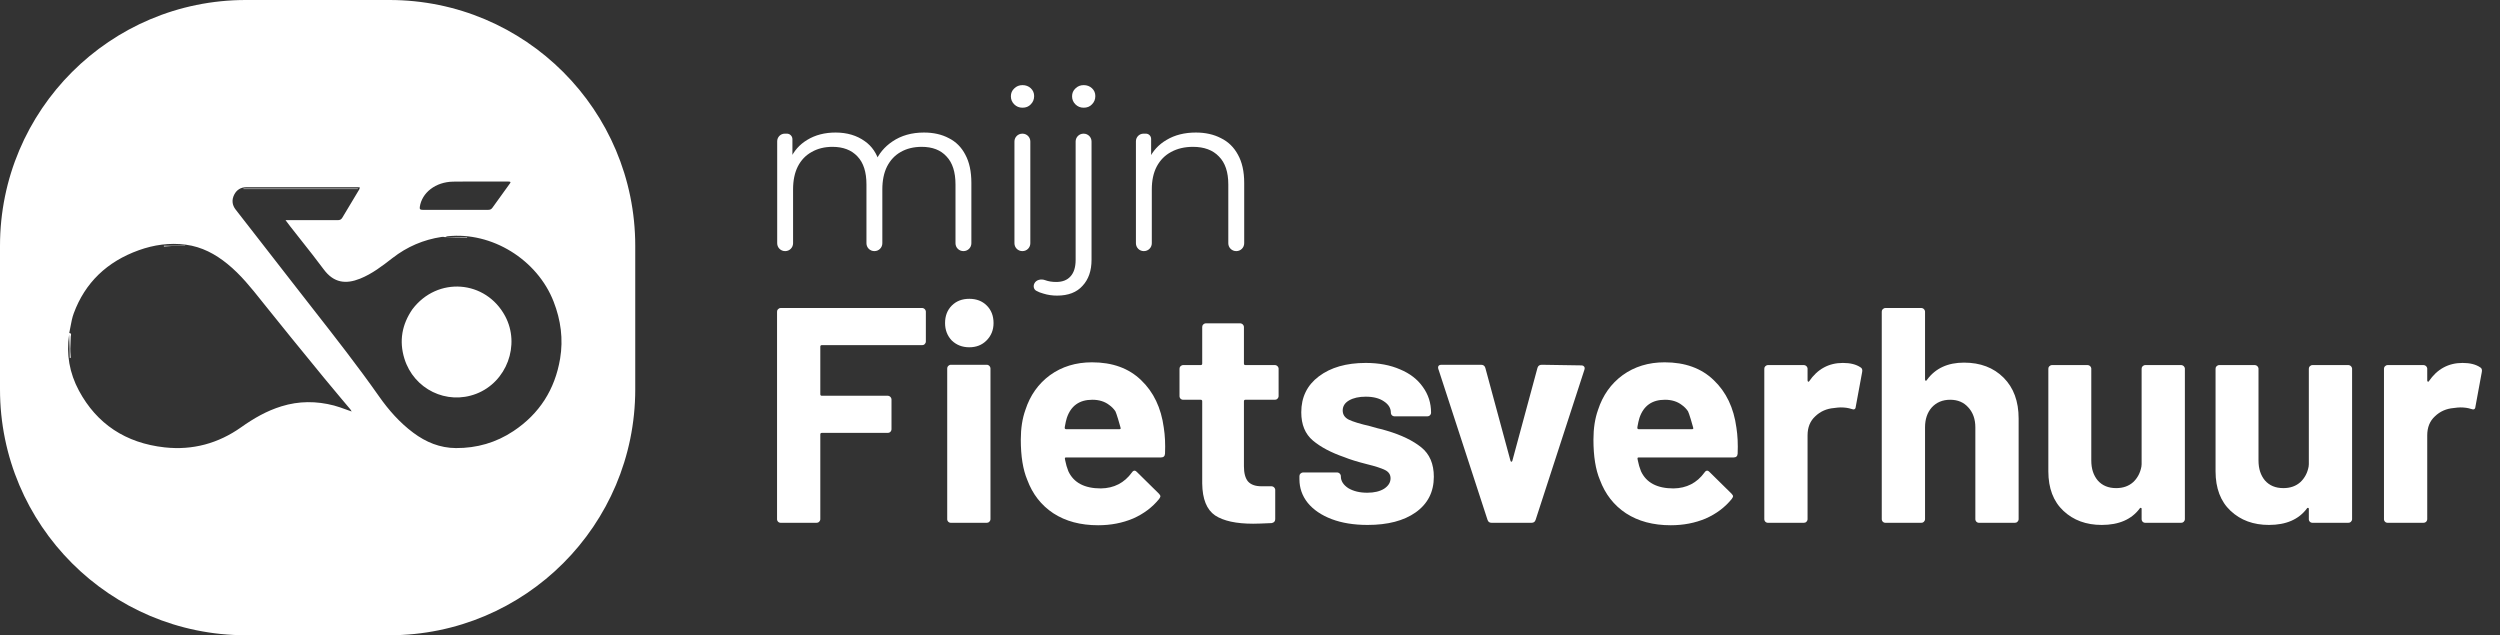
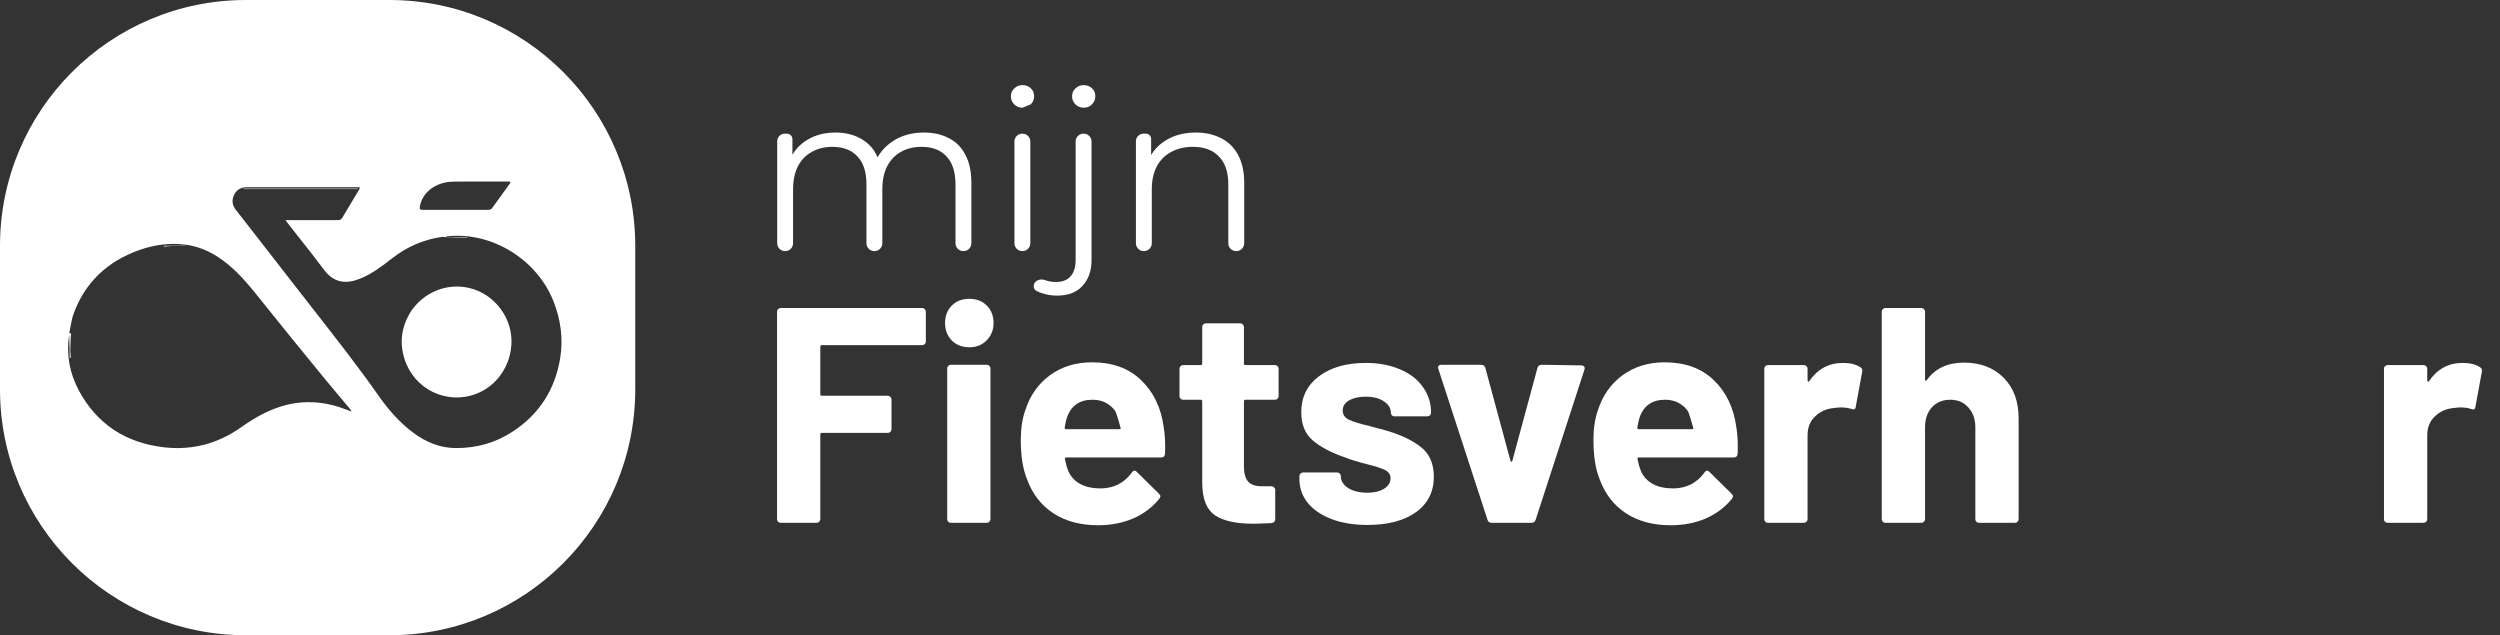
<svg xmlns="http://www.w3.org/2000/svg" width="122" height="31" viewBox="0 0 122 31" fill="none">
  <rect x="0" y="0" width="122" height="31" fill="#333333" stroke="none" />
  <path d="M58.359 6.468C58.824 6.468 59.232 6.559 59.581 6.741C59.938 6.915 60.215 7.185 60.411 7.549C60.615 7.912 60.717 8.371 60.717 8.924V11.871C60.717 12.082 60.545 12.254 60.334 12.254H60.324C60.113 12.254 59.941 12.082 59.941 11.871V9.001C59.941 8.396 59.789 7.942 59.483 7.636C59.185 7.323 58.763 7.166 58.217 7.166C57.809 7.166 57.453 7.25 57.147 7.418C56.848 7.578 56.615 7.814 56.448 8.127C56.288 8.433 56.208 8.804 56.208 9.241V11.871C56.208 12.082 56.037 12.254 55.825 12.254H55.815C55.604 12.254 55.433 12.082 55.433 11.871V6.894C55.433 6.689 55.599 6.522 55.804 6.522H55.918C56.06 6.522 56.175 6.638 56.175 6.78V7.8C56.175 7.864 56.088 7.881 56.064 7.822C56.058 7.808 56.059 7.792 56.065 7.777C56.248 7.373 56.535 7.057 56.928 6.828C57.329 6.588 57.806 6.468 58.359 6.468Z" fill="white" />
  <path d="M51.585 14.426C51.352 14.426 51.13 14.394 50.919 14.328C50.79 14.294 50.673 14.248 50.57 14.19C50.446 14.122 50.414 13.967 50.474 13.839C50.561 13.651 50.806 13.599 51 13.671C51.161 13.731 51.341 13.76 51.542 13.76C51.847 13.76 52.08 13.669 52.24 13.488C52.408 13.306 52.491 13.036 52.491 12.68V6.905C52.491 6.694 52.663 6.523 52.874 6.523H52.884C53.095 6.523 53.267 6.694 53.267 6.905V12.68C53.267 13.211 53.121 13.633 52.83 13.946C52.546 14.266 52.131 14.426 51.585 14.426ZM52.884 5.256C52.724 5.256 52.59 5.202 52.48 5.092C52.371 4.983 52.317 4.852 52.317 4.699C52.317 4.547 52.371 4.419 52.48 4.317C52.59 4.208 52.724 4.154 52.884 4.154C53.044 4.154 53.179 4.205 53.288 4.306C53.398 4.408 53.452 4.536 53.452 4.688C53.452 4.849 53.398 4.983 53.288 5.092C53.187 5.202 53.052 5.256 52.884 5.256Z" fill="white" />
-   <path d="M49.888 12.254C49.676 12.254 49.505 12.083 49.505 11.871V6.905C49.505 6.694 49.676 6.523 49.888 6.523H49.898C50.109 6.523 50.28 6.694 50.28 6.905V11.871C50.28 12.083 50.109 12.254 49.898 12.254H49.888ZM49.898 5.256C49.738 5.256 49.603 5.202 49.494 5.092C49.385 4.983 49.331 4.852 49.331 4.699C49.331 4.547 49.385 4.419 49.494 4.317C49.603 4.208 49.738 4.154 49.898 4.154C50.058 4.154 50.193 4.205 50.302 4.306C50.411 4.408 50.466 4.536 50.466 4.688C50.466 4.849 50.411 4.983 50.302 5.092C50.2 5.202 50.066 5.256 49.898 5.256Z" fill="white" />
+   <path d="M49.888 12.254C49.676 12.254 49.505 12.083 49.505 11.871V6.905C49.505 6.694 49.676 6.523 49.888 6.523H49.898C50.109 6.523 50.28 6.694 50.28 6.905V11.871C50.28 12.083 50.109 12.254 49.898 12.254H49.888ZM49.898 5.256C49.738 5.256 49.603 5.202 49.494 5.092C49.385 4.983 49.331 4.852 49.331 4.699C49.331 4.547 49.385 4.419 49.494 4.317C49.603 4.208 49.738 4.154 49.898 4.154C50.058 4.154 50.193 4.205 50.302 4.306C50.411 4.408 50.466 4.536 50.466 4.688C50.466 4.849 50.411 4.983 50.302 5.092Z" fill="white" />
  <path d="M45.089 6.468C45.554 6.468 45.958 6.559 46.3 6.741C46.65 6.915 46.919 7.185 47.108 7.549C47.305 7.912 47.403 8.371 47.403 8.924V11.871C47.403 12.082 47.232 12.254 47.02 12.254H47.011C46.799 12.254 46.628 12.082 46.628 11.871V9.001C46.628 8.396 46.483 7.942 46.191 7.636C45.907 7.323 45.504 7.166 44.98 7.166C44.587 7.166 44.245 7.25 43.953 7.418C43.669 7.578 43.448 7.814 43.287 8.127C43.135 8.433 43.058 8.804 43.058 9.241V11.871C43.058 12.082 42.887 12.254 42.676 12.254H42.666C42.454 12.254 42.283 12.082 42.283 11.871V9.001C42.283 8.396 42.138 7.942 41.846 7.636C41.555 7.323 41.148 7.166 40.624 7.166C40.238 7.166 39.9 7.25 39.608 7.418C39.317 7.578 39.092 7.814 38.932 8.127C38.779 8.433 38.702 8.804 38.702 9.241V11.871C38.702 12.082 38.531 12.254 38.32 12.254H38.31C38.099 12.254 37.927 12.082 37.927 11.871V6.894C37.927 6.689 38.093 6.522 38.298 6.522H38.4C38.549 6.522 38.67 6.643 38.67 6.792V7.799C38.67 7.861 38.584 7.879 38.559 7.822C38.553 7.808 38.553 7.791 38.559 7.777C38.734 7.373 39.011 7.057 39.39 6.828C39.783 6.588 40.245 6.468 40.777 6.468C41.337 6.468 41.814 6.61 42.207 6.894C42.549 7.135 42.787 7.483 42.919 7.94C42.945 8.029 42.857 8.104 42.77 8.07C42.712 8.047 42.682 7.982 42.706 7.923C42.879 7.506 43.16 7.167 43.55 6.904C43.979 6.613 44.492 6.468 45.089 6.468Z" fill="white" />
  <path d="M120.171 17.711C120.531 17.711 120.815 17.781 121.025 17.921C121.104 17.961 121.134 18.036 121.114 18.145L120.8 19.852C120.79 19.972 120.72 20.007 120.59 19.957C120.441 19.907 120.266 19.882 120.066 19.882C119.986 19.882 119.877 19.892 119.737 19.912C119.378 19.942 119.073 20.077 118.824 20.317C118.574 20.546 118.449 20.856 118.449 21.245V25.333C118.449 25.383 118.429 25.428 118.389 25.468C118.359 25.497 118.319 25.512 118.269 25.512H116.518C116.506 25.512 116.494 25.512 116.482 25.51C116.411 25.499 116.351 25.44 116.34 25.368C116.339 25.357 116.338 25.345 116.338 25.333V17.996C116.338 17.946 116.353 17.906 116.383 17.876C116.423 17.836 116.468 17.816 116.518 17.816H118.269C118.28 17.816 118.29 17.817 118.299 17.819C118.371 17.831 118.434 17.895 118.447 17.966C118.448 17.975 118.449 17.985 118.449 17.996V18.565C118.449 18.595 118.459 18.615 118.479 18.625C118.499 18.635 118.514 18.63 118.524 18.61C118.933 18.011 119.482 17.711 120.171 17.711Z" fill="white" />
-   <path d="M112.671 17.996C112.671 17.946 112.686 17.906 112.716 17.876C112.755 17.836 112.8 17.816 112.85 17.816H114.602C114.613 17.816 114.623 17.817 114.632 17.819C114.703 17.831 114.766 17.894 114.779 17.966C114.781 17.975 114.782 17.985 114.782 17.996V25.333C114.782 25.383 114.762 25.427 114.722 25.467C114.692 25.497 114.652 25.512 114.602 25.512H112.85C112.838 25.512 112.827 25.512 112.815 25.51C112.743 25.499 112.684 25.44 112.673 25.368C112.672 25.356 112.671 25.345 112.671 25.333V24.824C112.671 24.783 112.613 24.767 112.588 24.798C112.586 24.801 112.583 24.805 112.581 24.809C112.181 25.348 111.563 25.617 110.724 25.617C109.965 25.617 109.342 25.388 108.852 24.928C108.363 24.469 108.119 23.825 108.119 22.997V17.996C108.119 17.946 108.134 17.906 108.164 17.876C108.204 17.836 108.248 17.816 108.298 17.816H110.035C110.046 17.816 110.056 17.817 110.065 17.819C110.136 17.831 110.199 17.894 110.212 17.966C110.214 17.975 110.215 17.985 110.215 17.996V22.473C110.215 22.872 110.32 23.196 110.529 23.446C110.749 23.696 111.048 23.82 111.428 23.82C111.767 23.82 112.047 23.721 112.266 23.521C112.473 23.323 112.605 23.073 112.661 22.769C112.668 22.731 112.671 22.693 112.671 22.655V17.996Z" fill="white" />
-   <path d="M104.511 17.996C104.511 17.946 104.526 17.906 104.556 17.876C104.596 17.836 104.641 17.816 104.691 17.816H106.443C106.453 17.816 106.463 17.817 106.472 17.819C106.544 17.831 106.607 17.894 106.62 17.966C106.621 17.975 106.622 17.985 106.622 17.996V25.333C106.622 25.383 106.602 25.427 106.562 25.467C106.532 25.497 106.492 25.512 106.443 25.512H104.691C104.679 25.512 104.667 25.512 104.655 25.51C104.584 25.499 104.524 25.44 104.514 25.368C104.512 25.356 104.511 25.345 104.511 25.333V24.824C104.511 24.783 104.454 24.767 104.429 24.798C104.426 24.801 104.424 24.805 104.421 24.809C104.022 25.348 103.403 25.617 102.564 25.617C101.806 25.617 101.182 25.388 100.693 24.928C100.204 24.469 99.959 23.825 99.959 22.997V17.996C99.959 17.946 99.974 17.906 100.004 17.876C100.044 17.836 100.089 17.816 100.139 17.816H101.876C101.886 17.816 101.896 17.817 101.905 17.819C101.977 17.831 102.04 17.894 102.053 17.966C102.054 17.975 102.055 17.985 102.055 17.996V22.473C102.055 22.872 102.16 23.196 102.37 23.446C102.589 23.696 102.889 23.82 103.268 23.82C103.608 23.82 103.887 23.721 104.107 23.521C104.314 23.323 104.445 23.073 104.501 22.769C104.508 22.731 104.511 22.693 104.511 22.655V17.996Z" fill="white" />
  <path d="M95.843 17.696C96.642 17.696 97.286 17.941 97.775 18.43C98.264 18.919 98.509 19.583 98.509 20.421V25.333C98.509 25.383 98.489 25.427 98.449 25.467C98.419 25.497 98.379 25.512 98.329 25.512H96.577C96.565 25.512 96.553 25.511 96.542 25.51C96.47 25.499 96.411 25.439 96.4 25.368C96.398 25.356 96.397 25.345 96.397 25.333V20.855C96.397 20.456 96.282 20.132 96.053 19.882C95.833 19.633 95.539 19.508 95.169 19.508C94.8 19.508 94.501 19.633 94.271 19.882C94.051 20.132 93.942 20.456 93.942 20.855V25.333C93.942 25.383 93.922 25.427 93.882 25.467C93.852 25.497 93.812 25.512 93.762 25.512H92.01C91.998 25.512 91.986 25.511 91.975 25.51C91.903 25.499 91.844 25.439 91.833 25.368C91.831 25.356 91.83 25.345 91.83 25.333V15.21C91.83 15.161 91.845 15.121 91.875 15.091C91.915 15.051 91.96 15.031 92.01 15.031H93.762C93.772 15.031 93.782 15.032 93.792 15.033C93.863 15.046 93.926 15.109 93.939 15.181C93.941 15.19 93.942 15.2 93.942 15.21V18.52C93.942 18.55 93.952 18.57 93.972 18.579C94.004 18.596 94.027 18.549 94.048 18.52C94.457 17.971 95.055 17.696 95.843 17.696Z" fill="white" />
  <path d="M89.931 17.711C90.291 17.711 90.575 17.781 90.785 17.921C90.865 17.961 90.895 18.036 90.875 18.145L90.56 19.852C90.55 19.972 90.48 20.007 90.351 19.957C90.201 19.907 90.026 19.882 89.827 19.882C89.747 19.882 89.637 19.892 89.497 19.912C89.138 19.942 88.833 20.077 88.584 20.317C88.334 20.546 88.209 20.856 88.209 21.245V25.333C88.209 25.383 88.189 25.428 88.15 25.468C88.12 25.497 88.08 25.512 88.03 25.512H86.278C86.266 25.512 86.254 25.512 86.243 25.51C86.171 25.499 86.112 25.44 86.101 25.368C86.099 25.357 86.098 25.345 86.098 25.333V17.996C86.098 17.946 86.113 17.906 86.143 17.876C86.183 17.836 86.228 17.816 86.278 17.816H88.03C88.04 17.816 88.05 17.817 88.06 17.819C88.131 17.831 88.194 17.895 88.207 17.966C88.209 17.975 88.209 17.985 88.209 17.996V18.565C88.209 18.595 88.219 18.615 88.239 18.625C88.259 18.635 88.274 18.63 88.284 18.61C88.694 18.011 89.243 17.711 89.931 17.711Z" fill="white" />
  <path d="M84.737 20.87C84.797 21.25 84.817 21.674 84.797 22.143C84.787 22.263 84.722 22.323 84.603 22.323H79.976C79.962 22.323 79.951 22.324 79.941 22.327C79.884 22.342 79.92 22.427 79.93 22.486C79.962 22.656 80.012 22.826 80.08 22.997C80.34 23.556 80.869 23.835 81.668 23.835C82.306 23.825 82.811 23.566 83.18 23.057C83.22 22.997 83.265 22.967 83.315 22.967C83.345 22.967 83.38 22.987 83.419 23.027L84.498 24.09C84.548 24.14 84.573 24.185 84.573 24.225C84.573 24.245 84.553 24.285 84.513 24.344C84.183 24.754 83.759 25.073 83.24 25.303C82.721 25.522 82.152 25.632 81.533 25.632C80.674 25.632 79.946 25.438 79.347 25.048C78.758 24.659 78.334 24.115 78.074 23.416C77.864 22.917 77.76 22.263 77.76 21.454C77.76 20.905 77.834 20.421 77.984 20.002C78.214 19.293 78.613 18.729 79.182 18.31C79.761 17.891 80.445 17.681 81.233 17.681C82.232 17.681 83.03 17.971 83.629 18.55C84.238 19.129 84.608 19.902 84.737 20.87ZM81.248 19.508C80.62 19.508 80.205 19.802 80.006 20.391C79.97 20.507 79.938 20.647 79.91 20.811C79.904 20.851 79.891 20.898 79.919 20.926C79.931 20.939 79.95 20.945 79.976 20.945H82.566C82.624 20.945 82.644 20.922 82.628 20.877C82.627 20.873 82.624 20.862 82.624 20.857C82.612 20.787 82.415 20.13 82.375 20.071C82.293 19.949 82.192 19.846 82.072 19.762C81.852 19.593 81.578 19.508 81.248 19.508Z" fill="white" />
  <path d="M72.783 25.512C72.684 25.512 72.619 25.462 72.589 25.363L70.211 18.065C70.199 18.029 70.182 17.994 70.179 17.956C70.178 17.949 70.178 17.943 70.178 17.936C70.178 17.846 70.233 17.801 70.343 17.801H72.274C72.384 17.801 72.454 17.851 72.484 17.951L73.712 22.488C73.722 22.518 73.737 22.533 73.757 22.533C73.777 22.533 73.792 22.518 73.802 22.488L75.029 17.951C75.059 17.851 75.129 17.801 75.239 17.801L77.171 17.831C77.208 17.831 77.24 17.839 77.266 17.854C77.296 17.873 77.323 17.903 77.33 17.939C77.335 17.966 77.332 18 77.32 18.041L74.94 25.363C74.91 25.462 74.845 25.512 74.745 25.512H72.783Z" fill="white" />
  <path d="M66.737 25.617C66.068 25.617 65.484 25.522 64.985 25.333C64.486 25.143 64.096 24.879 63.817 24.539C63.547 24.2 63.412 23.815 63.412 23.386V23.236C63.412 23.186 63.427 23.147 63.457 23.117C63.497 23.077 63.542 23.057 63.592 23.057H65.254C65.264 23.057 65.274 23.058 65.284 23.059C65.355 23.072 65.418 23.135 65.431 23.207C65.433 23.216 65.434 23.226 65.434 23.236V23.251C65.434 23.471 65.554 23.661 65.793 23.82C66.043 23.97 66.352 24.045 66.722 24.045C67.061 24.045 67.335 23.98 67.545 23.85C67.755 23.711 67.859 23.541 67.859 23.341C67.859 23.162 67.77 23.027 67.59 22.937C67.41 22.847 67.116 22.752 66.707 22.652C66.237 22.533 65.868 22.418 65.599 22.308C64.96 22.088 64.451 21.819 64.071 21.5C63.692 21.18 63.502 20.721 63.502 20.122C63.502 19.383 63.787 18.799 64.356 18.37C64.935 17.931 65.698 17.711 66.647 17.711C67.285 17.711 67.844 17.816 68.324 18.026C68.803 18.225 69.172 18.51 69.432 18.879C69.701 19.248 69.836 19.668 69.836 20.137C69.836 20.187 69.816 20.232 69.776 20.272C69.746 20.302 69.706 20.317 69.656 20.317H68.054C68.042 20.317 68.03 20.316 68.019 20.314C67.947 20.303 67.888 20.244 67.877 20.172C67.875 20.161 67.874 20.149 67.874 20.137C67.874 19.917 67.76 19.733 67.53 19.583C67.311 19.433 67.016 19.358 66.647 19.358C66.317 19.358 66.048 19.418 65.838 19.538C65.628 19.658 65.524 19.823 65.524 20.032C65.524 20.232 65.624 20.381 65.823 20.481C66.033 20.581 66.377 20.686 66.856 20.796C66.966 20.826 67.091 20.861 67.231 20.901C67.37 20.93 67.52 20.97 67.68 21.02C68.389 21.23 68.948 21.5 69.357 21.829C69.766 22.158 69.971 22.637 69.971 23.266C69.971 24.005 69.676 24.584 69.087 25.003C68.508 25.413 67.725 25.617 66.737 25.617Z" fill="white" />
  <path d="M62.396 19.328C62.396 19.378 62.376 19.423 62.336 19.463C62.306 19.493 62.266 19.508 62.216 19.508H60.779C60.729 19.508 60.704 19.533 60.704 19.583V22.757C60.704 23.086 60.769 23.331 60.899 23.491C61.038 23.65 61.258 23.73 61.557 23.73H62.052C62.062 23.73 62.072 23.731 62.081 23.733C62.153 23.746 62.216 23.809 62.229 23.88C62.23 23.89 62.231 23.9 62.231 23.91V25.332C62.231 25.442 62.171 25.507 62.052 25.527C61.632 25.547 61.333 25.557 61.153 25.557C60.325 25.557 59.706 25.422 59.297 25.153C58.887 24.873 58.678 24.354 58.668 23.596V19.583C58.668 19.533 58.643 19.508 58.593 19.508H57.739C57.727 19.508 57.715 19.507 57.704 19.505C57.632 19.494 57.573 19.435 57.562 19.363C57.56 19.352 57.56 19.34 57.56 19.328V17.995C57.56 17.945 57.575 17.906 57.605 17.876C57.644 17.836 57.689 17.816 57.739 17.816H58.593C58.643 17.816 58.668 17.791 58.668 17.741V15.959C58.668 15.909 58.683 15.869 58.712 15.839C58.752 15.799 58.797 15.779 58.847 15.779H60.524C60.535 15.779 60.545 15.78 60.554 15.782C60.626 15.795 60.688 15.858 60.701 15.929C60.703 15.939 60.704 15.949 60.704 15.959V17.741C60.704 17.791 60.729 17.816 60.779 17.816H62.216C62.227 17.816 62.237 17.817 62.246 17.818C62.318 17.831 62.38 17.894 62.394 17.965C62.395 17.975 62.396 17.985 62.396 17.995V19.328Z" fill="white" />
  <path d="M56.793 20.87C56.853 21.25 56.873 21.674 56.853 22.143C56.843 22.263 56.778 22.323 56.658 22.323H52.032C52.018 22.323 52.007 22.324 51.997 22.327C51.94 22.342 51.976 22.427 51.986 22.486C52.018 22.656 52.068 22.826 52.136 22.997C52.396 23.556 52.925 23.835 53.724 23.835C54.362 23.825 54.867 23.566 55.236 23.057C55.276 22.997 55.321 22.967 55.371 22.967C55.401 22.967 55.435 22.987 55.475 23.027L56.554 24.09C56.603 24.14 56.628 24.185 56.628 24.225C56.628 24.245 56.608 24.285 56.569 24.344C56.239 24.754 55.815 25.073 55.296 25.303C54.777 25.522 54.208 25.632 53.589 25.632C52.73 25.632 52.002 25.438 51.403 25.048C50.814 24.659 50.389 24.115 50.13 23.416C49.92 22.917 49.815 22.263 49.815 21.454C49.815 20.905 49.89 20.421 50.04 20.002C50.27 19.293 50.669 18.729 51.238 18.31C51.817 17.891 52.501 17.681 53.289 17.681C54.288 17.681 55.086 17.971 55.685 18.55C56.294 19.129 56.663 19.902 56.793 20.87ZM53.304 19.508C52.675 19.508 52.261 19.802 52.062 20.391C52.026 20.507 51.994 20.647 51.966 20.811C51.96 20.851 51.947 20.898 51.975 20.926C51.987 20.939 52.006 20.945 52.032 20.945H54.622C54.679 20.945 54.7 20.922 54.684 20.877C54.683 20.873 54.68 20.862 54.68 20.857C54.667 20.787 54.471 20.13 54.431 20.071C54.349 19.949 54.248 19.846 54.128 19.762C53.908 19.593 53.634 19.508 53.304 19.508Z" fill="white" />
  <path d="M47.302 16.947C46.962 16.947 46.678 16.838 46.448 16.618C46.229 16.388 46.119 16.104 46.119 15.764C46.119 15.415 46.229 15.131 46.448 14.911C46.668 14.691 46.952 14.582 47.302 14.582C47.651 14.582 47.936 14.691 48.155 14.911C48.375 15.131 48.485 15.415 48.485 15.764C48.485 16.104 48.37 16.388 48.14 16.618C47.921 16.838 47.641 16.947 47.302 16.947ZM46.403 25.512C46.391 25.512 46.38 25.511 46.368 25.51C46.297 25.499 46.237 25.439 46.226 25.368C46.225 25.356 46.224 25.345 46.224 25.333V17.981C46.224 17.931 46.239 17.891 46.269 17.861C46.309 17.821 46.353 17.801 46.403 17.801H48.155C48.166 17.801 48.176 17.802 48.185 17.803C48.257 17.816 48.319 17.879 48.332 17.951C48.334 17.96 48.335 17.97 48.335 17.981V25.333C48.335 25.383 48.315 25.427 48.275 25.467C48.245 25.497 48.205 25.512 48.155 25.512H46.403Z" fill="white" />
  <path d="M45.182 16.663C45.182 16.713 45.162 16.758 45.122 16.798C45.092 16.828 45.052 16.843 45.002 16.843H40.106C40.056 16.843 40.031 16.867 40.031 16.917V19.238C40.031 19.288 40.056 19.313 40.106 19.313H43.325C43.336 19.313 43.346 19.314 43.355 19.316C43.426 19.329 43.489 19.392 43.502 19.463C43.504 19.473 43.505 19.483 43.505 19.493V20.945C43.505 20.995 43.485 21.04 43.445 21.08C43.415 21.11 43.375 21.125 43.325 21.125H40.106C40.056 21.125 40.031 21.15 40.031 21.2V25.333C40.031 25.383 40.011 25.427 39.971 25.467C39.941 25.497 39.901 25.512 39.851 25.512H38.099C38.087 25.512 38.076 25.511 38.064 25.51C37.992 25.499 37.933 25.439 37.922 25.368C37.92 25.356 37.92 25.345 37.92 25.333V15.21C37.92 15.161 37.935 15.121 37.965 15.091C38.005 15.051 38.049 15.031 38.099 15.031H45.002C45.013 15.031 45.023 15.032 45.032 15.033C45.103 15.046 45.166 15.109 45.179 15.181C45.181 15.19 45.182 15.2 45.182 15.21V16.663Z" fill="white" />
  <path fill-rule="evenodd" clip-rule="evenodd" d="M0 12C0 5.373 5.373 0 12 0H19C25.627 0 31 5.373 31 12V19C31 25.627 25.627 31 19 31H12C5.373 31 0 25.627 0 19V12ZM3.439 15.944C3.42 16.047 3.401 16.149 3.379 16.25C3.485 16.262 3.472 16.325 3.46 16.381C3.456 16.398 3.452 16.415 3.452 16.429C3.452 16.532 3.447 16.636 3.441 16.739V16.739V16.739C3.436 16.833 3.431 16.928 3.43 17.023C3.429 17.125 3.436 17.226 3.443 17.328C3.446 17.374 3.45 17.419 3.452 17.464L3.403 17.465C3.399 17.086 3.394 16.707 3.373 16.326C3.227 17.287 3.392 18.209 3.853 19.066C4.723 20.683 6.128 21.622 8.036 21.832C9.407 21.982 10.659 21.636 11.767 20.851C12.373 20.421 13.01 20.051 13.735 19.828C14.587 19.564 15.444 19.565 16.302 19.79C16.498 19.842 16.69 19.912 16.885 19.983L16.885 19.983C16.976 20.016 17.067 20.049 17.161 20.081C17.152 20.067 17.145 20.054 17.139 20.042L17.139 20.042C17.125 20.017 17.113 19.995 17.097 19.976C16.953 19.804 16.809 19.633 16.664 19.462C16.393 19.14 16.122 18.819 15.856 18.493L15.508 18.067L15.508 18.067C14.638 17.004 13.769 15.941 12.913 14.869L12.775 14.696C12.261 14.051 11.749 13.407 11.096 12.877C10.507 12.399 9.852 12.044 9.069 11.941C8.28 11.837 7.511 11.946 6.776 12.21C5.217 12.768 4.149 13.8 3.599 15.291C3.521 15.501 3.48 15.723 3.439 15.944ZM9.037 12.004H8.391C8.241 12.013 8.12 12.022 7.999 12.031L7.997 11.992H9.036L9.037 12.004ZM21.728 11.573C21.74 11.569 21.751 11.563 21.763 11.557C21.788 11.546 21.814 11.534 21.84 11.531C23.996 11.296 26.219 12.666 27.017 14.72C27.367 15.619 27.493 16.546 27.334 17.499C27.082 19.008 26.322 20.195 25.058 21.036C24.208 21.602 23.266 21.872 22.249 21.866C21.469 21.861 20.785 21.579 20.166 21.116C19.507 20.624 18.966 20.012 18.497 19.343C17.473 17.885 16.376 16.484 15.28 15.083C14.935 14.643 14.591 14.203 14.249 13.761C13.704 13.058 13.157 12.356 12.611 11.655C12.24 11.179 11.869 10.704 11.499 10.227C11.324 10.002 11.302 9.751 11.429 9.5C11.551 9.259 11.759 9.135 12.027 9.135C13.573 9.134 15.118 9.134 16.664 9.134L17.429 9.135C17.454 9.135 17.479 9.137 17.509 9.139H17.509C17.524 9.14 17.541 9.142 17.559 9.143C17.555 9.157 17.553 9.17 17.55 9.182L17.55 9.182C17.546 9.206 17.542 9.228 17.531 9.245C17.432 9.411 17.332 9.576 17.233 9.742L17.233 9.742C17.056 10.034 16.88 10.326 16.707 10.62C16.652 10.714 16.587 10.744 16.482 10.743C15.888 10.741 15.294 10.741 14.7 10.741L14.142 10.741L13.932 10.741C13.965 10.785 13.995 10.825 14.024 10.863C14.079 10.937 14.127 11.001 14.176 11.064C14.345 11.28 14.515 11.495 14.685 11.71C15.061 12.185 15.437 12.661 15.798 13.147C16.289 13.81 16.878 13.876 17.569 13.6C18.159 13.364 18.656 12.978 19.154 12.592L19.158 12.589C19.869 12.037 20.668 11.695 21.554 11.562C21.607 11.554 21.661 11.557 21.731 11.575C22.096 11.595 22.445 11.595 22.794 11.595L22.795 11.573H21.728ZM20.125 15.092C19.616 15.831 19.468 16.638 19.734 17.499C20.196 18.995 21.798 19.773 23.241 19.217C24.728 18.645 25.402 16.834 24.652 15.428C23.707 13.661 21.348 13.476 20.125 15.092ZM15.956 9.225H17.464L17.464 9.204H11.882L11.881 9.225H15.956ZM24.652 9.274C24.724 9.173 24.797 9.072 24.871 8.971C24.94 8.889 24.919 8.86 24.809 8.86C24.502 8.861 24.195 8.86 23.888 8.859C23.296 8.857 22.704 8.855 22.113 8.864C21.258 8.877 20.587 9.401 20.486 10.098C20.47 10.206 20.504 10.242 20.636 10.241C21.696 10.237 22.756 10.237 23.817 10.241C23.924 10.241 23.98 10.209 24.032 10.135C24.236 9.848 24.443 9.562 24.652 9.274Z" fill="white" />
</svg>